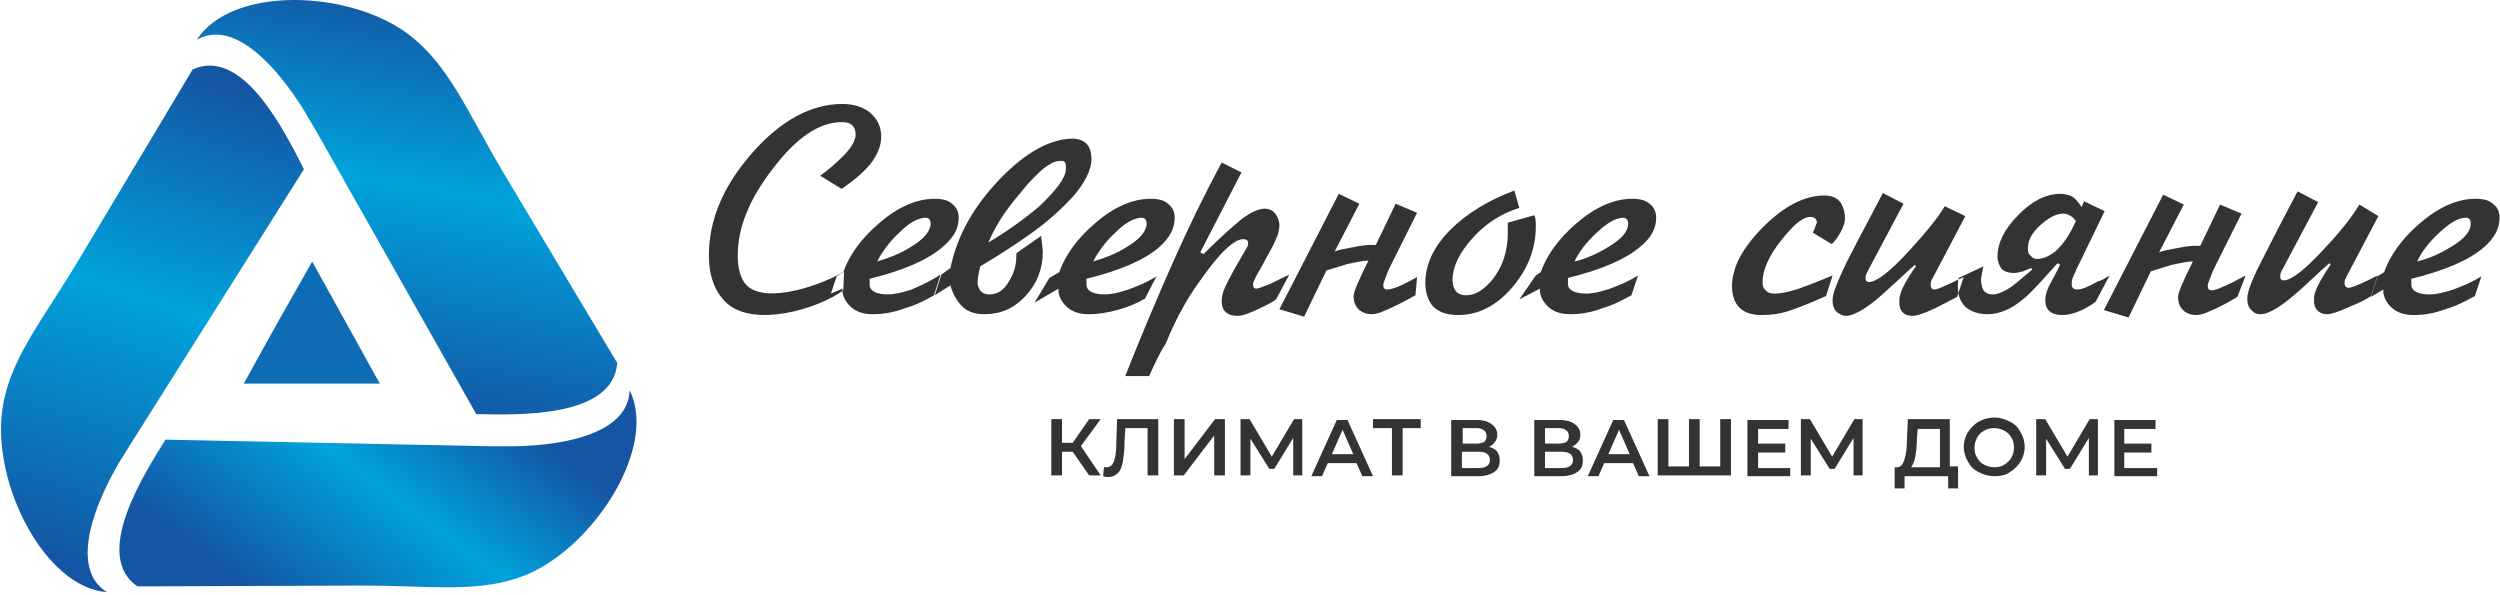
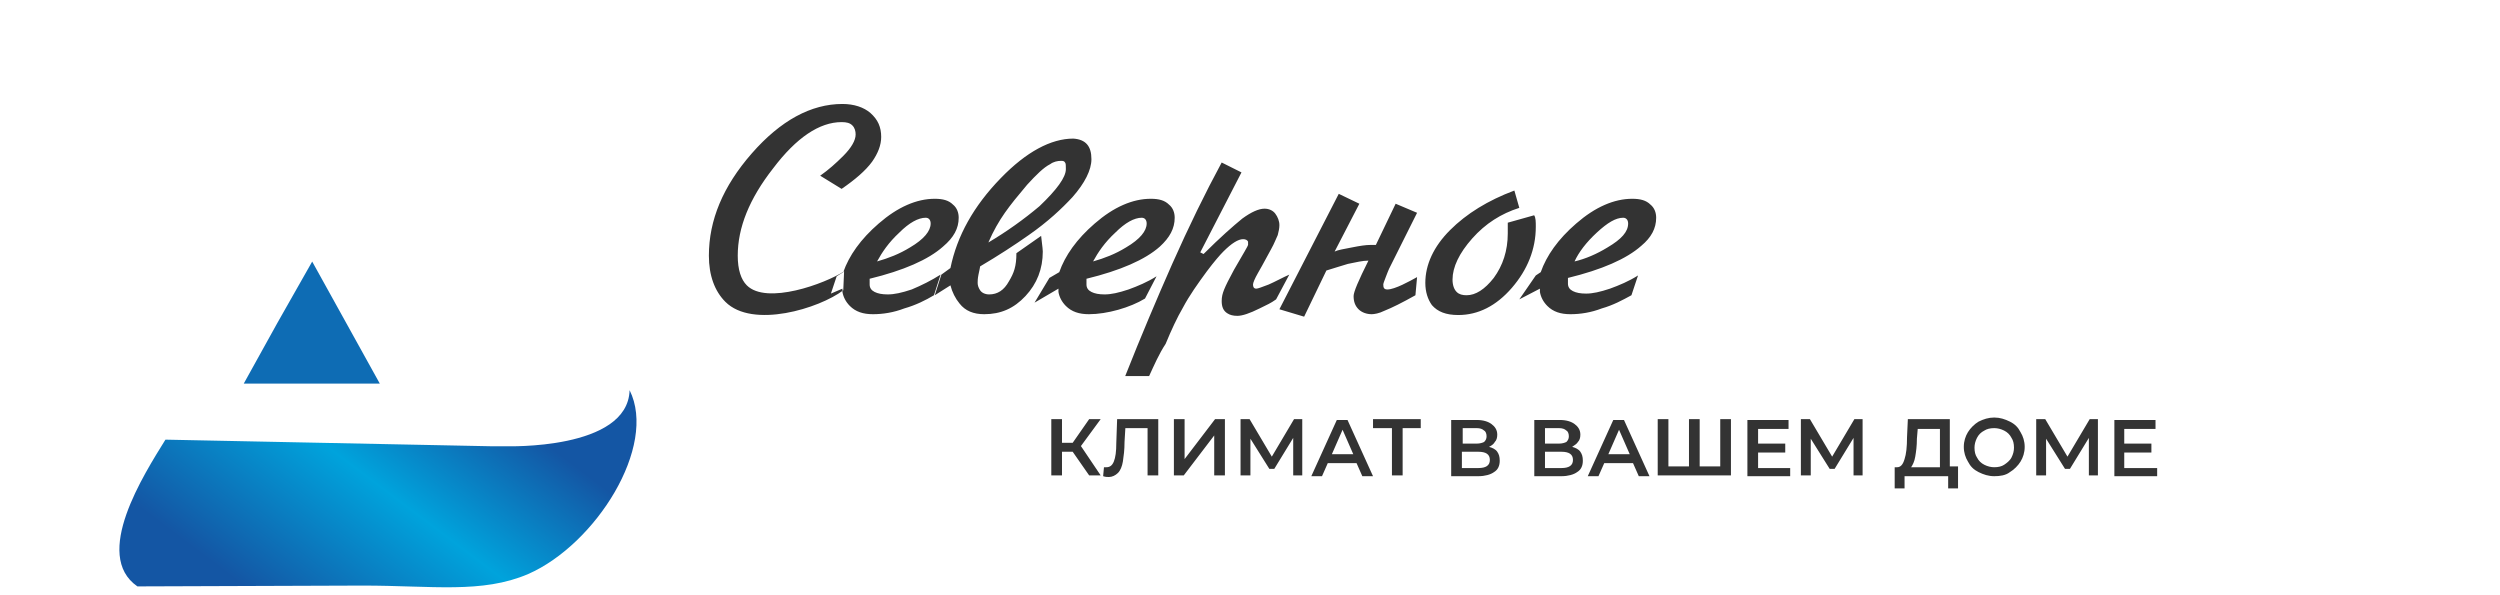
<svg xmlns="http://www.w3.org/2000/svg" width="529" height="126" viewBox="0 0 529 126" fill="none">
-   <path fill-rule="evenodd" clip-rule="evenodd" d="M41.637 8.42C52.627 2.139 65.188 24.818 65.188 24.818L66.932 27.784L100.776 87.621C109.498 87.795 129.735 88.493 130.607 76.805L106.184 35.983C98.683 23.248 94.844 13.479 86.122 7.024C73.387 -2.222 48.964 -2.92 41.637 8.42Z" fill="url(#paint0_linear_158_15)" />
-   <path fill-rule="evenodd" clip-rule="evenodd" d="M22.621 125.302C11.805 118.498 25.936 96.692 25.936 96.692L27.68 93.9L64.315 35.808C60.303 27.958 51.406 9.815 40.764 14.699L16.341 55.521C8.665 68.256 1.862 76.281 0.466 86.922C-1.627 102.274 9.363 124.255 22.621 125.302Z" fill="url(#paint1_linear_158_15)" />
  <path fill-rule="evenodd" clip-rule="evenodd" d="M133.223 82.562C132.874 95.297 107.055 94.425 107.055 94.425H103.741L35.007 93.03C30.471 100.357 19.48 117.453 29.075 124.082L76.701 123.908C91.529 123.908 101.996 125.652 111.765 121.465C126.071 115.185 139.154 94.425 133.223 82.562Z" fill="url(#paint2_linear_158_15)" />
  <path fill-rule="evenodd" clip-rule="evenodd" d="M66.06 55.348L73.212 68.257L80.365 81.166H66.06H51.58L58.733 68.257L66.06 55.348Z" fill="#0E6CB4" />
  <path fill-rule="evenodd" clip-rule="evenodd" d="M186.46 28.978C186.46 30.723 185.763 32.467 184.541 34.212C183.146 36.131 180.878 38.05 178.087 39.968L173.551 37.177C175.296 35.956 176.866 34.56 178.436 32.99C180.18 31.246 181.052 29.676 181.052 28.455C181.052 27.757 180.878 27.059 180.355 26.536C179.831 26.012 179.133 25.838 178.087 25.838C173.377 25.838 168.492 29.152 163.607 35.607C158.548 42.062 156.106 48.168 156.106 54.099C156.106 57.065 156.804 59.158 158.025 60.379C162.212 64.566 174.598 60.031 178.61 57.414L178.436 61.426C173.377 65.264 159.246 69.625 153.489 63.868C151.221 61.601 150 58.286 150 54.099C150 46.598 152.966 39.445 159.071 32.467C165.177 25.489 171.632 22 178.261 22C180.704 22 182.797 22.698 184.193 23.919C185.763 25.315 186.46 26.885 186.46 28.978ZM243.157 79.569H238.098C241.413 71.195 244.727 63.345 248.042 55.844C251.531 47.993 255.02 40.841 258.509 34.386L262.696 36.48L253.973 53.401L254.671 53.75C258.16 50.261 260.951 47.819 262.87 46.249C264.789 44.853 266.359 44.155 267.58 44.155C268.453 44.155 269.325 44.504 269.848 45.202C270.372 45.9 270.721 46.772 270.721 47.644C270.721 48.342 270.546 49.04 270.372 49.738C270.023 50.436 269.674 51.482 268.976 52.703C268.278 53.925 267.406 55.669 266.185 57.763C265.487 58.984 265.138 59.856 265.138 60.205C265.138 60.728 265.313 61.077 265.836 61.077C266.185 61.077 267.057 60.728 268.453 60.205C269.674 59.682 271.593 58.635 272.814 58.111L270.023 63.345C268.802 64.217 268.278 64.392 266.534 65.264C264.44 66.311 262.87 66.834 261.824 66.834C260.951 66.834 260.254 66.66 259.73 66.311C258.858 65.787 258.509 64.915 258.509 63.694C258.509 62.822 258.683 62.124 259.032 61.252C259.381 60.379 260.079 58.984 261.126 57.065C263.045 53.75 264.091 52.006 264.091 51.831V51.308V51.133C263.917 50.785 263.568 50.61 263.045 50.61C261.998 50.61 260.602 51.482 258.858 53.227C258.16 53.925 256.939 55.32 255.369 57.414C253.45 60.031 251.705 62.473 250.31 65.09C249.089 67.183 247.867 69.8 246.646 72.766C245.251 74.859 244.204 77.301 243.157 79.569ZM202.859 46.074C202.859 45.028 202.51 43.981 201.638 43.283C200.765 42.411 199.544 42.062 197.8 42.062C193.962 42.062 189.949 43.806 185.937 47.295C182.099 50.61 179.657 54.099 178.436 57.588L177.04 58.46L175.819 62.124L178.261 61.077V61.775C178.436 62.822 178.959 63.868 179.831 64.741C181.052 65.962 182.622 66.485 184.716 66.485C186.809 66.485 189.077 66.136 191.345 65.264C193.787 64.566 195.881 63.52 197.625 62.473L199.021 58.111C197.102 59.333 195.009 60.379 192.915 61.252C190.822 61.95 189.252 62.298 187.856 62.298C186.635 62.298 185.763 62.124 185.065 61.775C184.367 61.426 184.018 60.903 184.018 60.205C184.018 60.031 184.018 59.856 184.018 59.682C184.018 59.507 184.018 59.158 184.018 58.984C191.171 57.239 196.404 54.971 199.544 52.18C201.812 50.261 202.859 48.342 202.859 46.074ZM196.928 47.295C196.928 46.598 196.579 46.074 195.881 46.074C194.311 46.074 192.392 47.121 190.298 49.215C188.03 51.308 186.635 53.401 185.588 55.32C188.03 54.623 190.298 53.75 192.566 52.355C195.532 50.61 196.928 48.866 196.928 47.295ZM230.946 33.688C230.946 35.956 229.55 38.747 226.933 41.713C224.665 44.155 221.7 46.947 217.687 49.738C214.722 51.831 211.233 54.099 207.395 56.367C207.395 56.541 207.22 57.239 207.046 58.111C206.871 58.984 206.871 59.507 206.871 59.856C206.871 60.379 207.046 60.903 207.395 61.426C207.744 61.95 208.441 62.298 209.314 62.298C211.058 62.298 212.454 61.426 213.5 59.507C214.547 57.763 215.071 56.367 215.071 53.576L220.304 49.912C220.304 50.261 220.653 52.529 220.653 53.227C220.653 56.89 219.432 60.031 216.989 62.647C214.547 65.264 211.756 66.485 208.267 66.485C205.999 66.485 204.254 65.787 203.033 64.217C202.161 63.171 201.463 61.775 201.114 60.379L197.8 62.473L199.195 58.111L201.114 56.716C202.51 49.912 205.999 43.632 211.756 37.701C217.164 32.118 222.397 29.327 227.108 29.327C229.724 29.501 230.946 30.897 230.946 33.688ZM225.538 35.782C225.538 35.084 225.538 34.56 225.363 34.386C225.189 34.037 224.84 34.037 224.491 34.037C223.793 34.037 222.921 34.212 222.223 34.735C220.827 35.433 219.257 37.003 217.338 39.096C215.419 41.364 213.849 43.283 212.628 45.028C211.407 46.772 210.186 48.866 209.139 51.308C212.977 49.04 216.641 46.423 219.955 43.632C223.619 40.143 225.538 37.526 225.538 35.782ZM248.565 46.074C248.565 45.028 248.216 43.981 247.344 43.283C246.472 42.411 245.251 42.062 243.506 42.062C239.668 42.062 235.656 43.806 231.643 47.295C227.805 50.61 225.363 54.099 224.142 57.588L222.049 58.809L218.908 64.043L223.968 61.077V61.775C224.142 62.822 224.665 63.868 225.538 64.741C226.759 65.962 228.329 66.485 230.422 66.485C234.26 66.485 239.145 65.09 242.285 63.171L244.727 58.46C242.808 59.682 240.715 60.554 238.796 61.252C236.703 61.95 235.132 62.298 233.737 62.298C232.516 62.298 231.643 62.124 230.946 61.775C230.248 61.426 229.899 60.903 229.899 60.205C229.899 60.031 229.899 59.856 229.899 59.682C229.899 59.507 229.899 59.158 229.899 58.984C237.051 57.239 242.285 54.971 245.425 52.18C247.519 50.261 248.565 48.342 248.565 46.074ZM242.634 47.295C242.634 46.598 242.285 46.074 241.587 46.074C240.017 46.074 238.098 47.121 236.005 49.215C233.737 51.308 232.341 53.401 231.295 55.32C233.737 54.623 236.005 53.75 238.273 52.355C241.238 50.61 242.634 48.866 242.634 47.295ZM299.854 58.635C298.284 59.507 295.144 61.252 293.574 61.252C292.876 61.252 292.702 60.903 292.702 60.205C292.702 60.031 292.876 59.507 293.225 58.635C293.574 57.763 293.748 57.239 293.923 56.89L299.854 45.028L295.318 43.109L291.131 51.831H289.91C289.038 51.831 287.817 52.006 286.072 52.355C284.328 52.703 283.107 52.878 282.409 53.227L287.642 43.109L283.281 41.015L270.721 65.439L275.954 67.008L280.664 57.239C282.409 56.716 283.979 56.193 285.2 55.844C286.945 55.495 288.34 55.146 289.561 55.146C287.468 59.333 286.421 61.775 286.421 62.647C286.421 63.868 286.77 64.741 287.468 65.439C288.166 66.136 289.213 66.485 290.259 66.485C290.783 66.485 291.829 66.311 292.876 65.787C294.621 65.09 296.714 64.043 299.505 62.473L299.854 58.635ZM324.975 47.993C324.975 52.703 323.231 57.065 319.916 60.903C316.601 64.741 312.764 66.66 308.577 66.66C305.96 66.66 304.215 65.962 302.994 64.566C302.122 63.345 301.599 61.775 301.599 59.856C301.599 56.018 303.343 52.18 306.832 48.691C310.321 45.202 314.857 42.411 320.439 40.317L321.486 43.981C317.648 45.202 314.334 47.295 311.542 50.436C308.751 53.576 307.356 56.541 307.356 59.158C307.356 60.379 307.704 61.252 308.228 61.775C308.751 62.298 309.449 62.473 310.321 62.473C312.24 62.473 314.159 61.252 316.078 58.809C317.997 56.193 319.044 53.052 319.044 49.389V48.517C319.044 48.342 319.044 47.993 319.044 47.819C319.044 47.47 319.044 47.295 319.044 47.121L324.626 45.551C324.975 46.074 324.975 46.947 324.975 47.993ZM350.445 46.074C350.445 45.028 350.096 43.981 349.224 43.283C348.352 42.411 347.131 42.062 345.386 42.062C341.548 42.062 337.536 43.806 333.523 47.295C329.685 50.61 327.243 54.099 326.022 57.588L324.975 58.286L321.486 63.345L325.847 61.077V61.775C326.022 62.822 326.545 63.868 327.417 64.741C328.639 65.962 330.209 66.485 332.302 66.485C334.396 66.485 336.663 66.136 338.931 65.264C341.374 64.566 343.293 63.52 345.212 62.473L346.607 58.286C344.688 59.507 342.595 60.379 340.676 61.077C338.582 61.775 337.012 62.124 335.617 62.124C334.396 62.124 333.523 61.949 332.825 61.6C332.128 61.252 331.779 60.728 331.779 60.031C331.779 59.856 331.779 59.682 331.779 59.507C331.779 59.333 331.779 58.984 331.779 58.809C338.931 57.065 344.165 54.797 347.305 52.006C349.398 50.261 350.445 48.342 350.445 46.074ZM344.514 47.295C344.514 49.04 343.118 50.61 340.152 52.355C337.885 53.75 335.442 54.797 333.174 55.32C334.047 53.401 335.617 51.308 337.885 49.215C340.152 47.121 341.897 46.074 343.467 46.074C343.99 46.074 344.514 46.423 344.514 47.295Z" fill="#333333" />
-   <path fill-rule="evenodd" clip-rule="evenodd" d="M390.394 46.249C390.394 47.121 390.045 47.994 389.522 49.04C388.998 50.087 388.301 50.959 387.603 51.657L383.59 49.215C383.765 48.866 383.939 48.517 384.114 47.994C384.288 47.47 384.463 47.121 384.463 46.947C384.463 46.772 384.288 46.423 384.114 46.249C383.939 46.075 383.59 45.9 383.067 45.9C381.497 45.9 379.578 47.47 376.961 50.785C374.17 54.274 372.949 57.239 372.949 59.856C372.949 60.38 373.123 61.078 373.647 61.426C373.996 61.95 374.693 62.124 375.566 62.124C376.438 62.124 377.485 61.95 378.88 61.601C380.974 61.078 383.939 59.856 387.777 58.286L386.382 62.648C383.242 64.043 380.625 65.09 378.531 65.788C376.438 66.486 374.519 66.66 372.774 66.66C370.681 66.66 369.111 66.137 368.064 65.09C367.018 64.043 366.494 62.473 366.494 60.554C366.494 56.542 368.762 52.355 373.123 47.994C377.485 43.632 381.846 41.364 386.033 41.364C387.603 41.364 388.824 41.888 389.522 42.934C390.045 43.807 390.394 44.853 390.394 46.249ZM415.864 45.726L411.503 43.632C410.107 46.075 407.49 49.215 403.827 53.227C399.814 57.588 397.023 59.682 395.453 59.682C395.104 59.682 394.755 59.507 394.755 58.984V58.635C394.755 58.286 394.93 57.937 395.279 57.239L402.78 43.109L398.419 40.841C393.534 50.087 390.568 55.669 389.696 57.763C388.475 60.38 387.777 62.299 387.777 63.52C387.777 64.741 388.126 65.613 388.824 66.137C389.347 66.486 389.871 66.834 390.568 66.834C392.487 66.834 395.628 64.915 399.64 61.078C402.78 58.286 404.525 56.542 405.222 56.018L405.397 56.367C403.129 59.507 402.082 61.775 401.908 63.171V64.392C402.082 66.137 403.129 66.834 404.699 66.834C405.571 66.834 407.141 66.311 409.409 65.264C411.154 64.392 412.724 63.52 414.119 62.822L415.515 58.635C414.294 59.158 410.282 61.252 409.409 61.252C408.711 61.252 408.537 60.903 408.537 60.205C408.537 60.031 408.537 59.682 408.711 59.333C408.711 59.333 408.711 59.158 408.886 58.984L415.864 45.726ZM446.393 58.286L443.427 63.869C441.508 65.264 438.892 66.66 436.449 66.66C434.007 66.66 432.786 65.613 432.786 63.52C432.786 62.473 433.135 61.252 433.833 60.031C434.53 58.81 435.228 57.414 435.926 56.018L435.403 55.669C432.088 59.333 429.82 61.95 428.25 63.171C425.633 65.439 423.017 66.486 420.574 66.486C418.655 66.486 417.085 65.962 415.864 64.915C414.817 63.869 414.294 62.473 414.294 60.903C414.294 60.031 414.294 59.507 414.468 58.81L419.702 56.367C419.527 56.891 419.527 57.414 419.353 57.937C419.353 58.461 419.179 58.81 419.179 58.984C419.179 59.856 419.353 60.554 419.527 61.078C419.876 61.95 420.749 62.299 421.621 62.299C422.668 62.299 423.889 61.775 425.284 60.903C426.331 60.205 427.901 58.81 429.995 57.065L429.82 56.716C429.471 56.891 428.773 57.065 428.076 57.414C427.378 57.588 426.68 57.763 426.157 57.763C424.936 57.763 424.063 57.414 423.54 56.891C423.017 56.193 422.668 55.321 422.668 54.274C422.668 51.483 424.063 48.517 427.029 45.551C429.82 42.586 432.96 41.016 435.926 41.016C436.798 41.016 437.67 41.19 438.368 41.539C439.066 41.888 439.764 42.76 440.462 43.807L440.985 42.586L445.346 44.679L439.764 56.193C439.415 56.716 439.241 57.414 438.892 58.112C438.543 58.81 438.368 59.333 438.368 60.031C438.368 60.903 438.717 61.252 439.589 61.252C440.462 61.252 441.857 60.729 443.951 59.507C444.823 59.333 445.521 58.81 446.393 58.286ZM439.241 46.772C439.066 46.423 438.543 45.9 438.194 45.726C437.67 45.377 437.147 45.202 436.624 45.202C435.054 45.202 433.484 46.075 431.739 47.645C429.995 49.215 429.122 50.785 429.122 52.355V53.053C429.122 53.576 429.471 53.925 429.82 54.274C430.169 54.623 430.518 54.797 431.041 54.797C432.262 54.797 433.484 54.274 434.879 53.227C436.624 51.657 438.019 49.564 439.241 46.772ZM475.178 58.286C474.305 58.81 473.433 59.158 472.561 59.682C470.293 60.729 468.897 61.426 468.025 61.426C467.327 61.426 467.153 61.078 467.153 60.38C467.153 60.205 467.327 59.682 467.676 58.81C468.025 57.937 468.2 57.414 468.374 57.065L474.305 45.202L469.77 43.283L465.583 52.006H464.362C463.489 52.006 462.268 52.18 460.524 52.529C458.779 52.878 457.558 53.053 456.86 53.402L462.094 43.283L457.732 41.19L445.172 65.613L450.405 67.183L455.116 57.414C456.86 56.891 458.43 56.367 459.651 56.018C461.396 55.669 462.792 55.321 464.013 55.321C461.919 59.507 460.873 61.95 460.873 62.822C460.873 64.043 461.221 64.915 461.919 65.613C462.617 66.311 463.664 66.66 464.711 66.66C465.234 66.66 466.281 66.486 467.327 65.962C469.072 65.264 470.816 64.392 473.433 62.822L475.178 58.286ZM503.264 45.726L496.461 58.635C496.461 58.81 496.461 58.984 496.286 58.984C496.112 59.333 496.112 59.682 496.112 59.856C496.112 60.554 496.461 60.903 496.984 60.903C497.856 60.903 501.869 58.984 503.09 58.286L501.694 62.648C500.473 63.52 498.903 64.218 497.159 64.915C494.891 65.962 493.321 66.486 492.448 66.486C490.878 66.486 489.832 65.613 489.657 64.043V62.822C489.832 61.426 490.878 59.333 493.146 56.018L492.972 55.669C492.274 56.193 490.355 57.937 487.389 60.729C483.202 64.567 480.237 66.486 478.318 66.486C477.62 66.486 477.097 66.311 476.573 65.788C475.875 65.264 475.526 64.392 475.526 63.171C475.526 61.95 476.224 60.031 477.445 57.414C478.492 55.321 481.283 49.738 486.168 40.492L490.529 42.76L483.028 56.891C482.679 57.414 482.505 57.937 482.505 58.286V58.635C482.505 59.158 482.853 59.333 483.202 59.333C484.772 59.333 487.564 57.239 491.576 52.878C495.24 49.04 497.682 45.9 499.252 43.283L503.264 45.726ZM528.909 46.075C528.909 45.028 528.56 43.981 527.688 43.283C526.815 42.411 525.594 42.062 523.85 42.062C520.012 42.062 515.999 43.807 511.987 47.296C508.149 50.61 505.707 54.099 504.486 57.588L503.09 58.461L501.694 62.822L504.311 61.252V61.95C504.485 62.996 505.009 64.043 505.881 64.915C507.102 66.137 508.672 66.66 510.766 66.66C512.859 66.66 515.127 66.311 517.395 65.439C519.837 64.741 521.756 63.694 523.675 62.648L525.071 58.461C523.152 59.682 521.058 60.554 519.139 61.252C517.046 61.95 515.476 62.299 514.08 62.299C512.859 62.299 511.987 62.124 511.289 61.775C510.591 61.426 510.242 60.903 510.242 60.205C510.242 60.031 510.242 59.856 510.242 59.682C510.242 59.507 510.242 59.158 510.242 58.984C517.395 57.239 522.629 54.972 525.769 52.18C527.862 50.261 528.909 48.343 528.909 46.075ZM522.803 47.296C522.803 49.04 521.407 50.61 518.442 52.355C516.174 53.751 513.731 54.797 511.464 55.321C512.336 53.402 513.906 51.308 516.174 49.215C518.442 47.121 520.186 46.075 521.756 46.075C522.454 46.075 522.803 46.423 522.803 47.296Z" fill="#333333" />
  <path fill-rule="evenodd" clip-rule="evenodd" d="M226.982 95.591H224.718V100.591H222.455V88.695H224.718V93.695H226.982L230.464 88.695H232.902L228.723 94.384L232.902 100.591H230.464L226.982 95.591ZM245.089 88.695V100.591H242.826V90.591H238.125L237.951 93.522C237.951 95.246 237.777 96.453 237.602 97.66C237.428 98.694 237.08 99.557 236.558 100.074C236.035 100.591 235.339 100.936 234.643 100.936C234.294 100.936 233.946 100.936 233.424 100.763L233.598 98.867C233.772 98.867 233.946 98.867 234.12 98.867C234.817 98.867 235.339 98.522 235.687 97.66C236.035 96.798 236.21 95.591 236.21 93.695L236.384 88.695H245.089ZM248.397 88.695H250.66V97.143L257.102 88.695H259.192V100.591H256.928V92.143L250.486 100.591H248.397V88.695ZM273.643 100.591V92.66L269.638 99.212H268.593L264.589 92.832V100.591H262.5V88.695H264.415L269.116 96.626L273.817 88.695H275.558V100.591H273.643ZM287.049 98.005H280.955L279.736 100.763H277.473L282.87 88.867H285.134L290.531 100.763H288.268L287.049 98.005ZM286.352 96.108L284.089 90.936L281.826 96.108H286.352ZM300.629 90.591V88.695H290.531V90.591H294.535V100.591H296.799V90.591H300.629ZM315.08 94.556C315.777 94.729 316.473 95.074 316.821 95.591C317.169 96.108 317.343 96.626 317.343 97.488C317.343 98.522 316.995 99.384 316.125 99.901C315.428 100.419 314.21 100.763 312.817 100.763H307.071V88.867H312.468C313.861 88.867 314.906 89.212 315.602 89.729C316.299 90.246 316.821 90.936 316.821 91.97C316.821 92.66 316.647 93.177 316.299 93.522C316.125 93.867 315.777 94.212 315.08 94.556ZM309.509 93.867H312.468C313.165 93.867 313.687 93.695 314.035 93.522C314.384 93.177 314.558 92.832 314.558 92.315C314.558 91.798 314.384 91.281 314.035 91.108C313.687 90.763 313.165 90.591 312.468 90.591H309.509V93.867ZM312.817 99.039C314.384 99.039 315.254 98.522 315.254 97.315C315.254 96.108 314.384 95.591 312.817 95.591H309.335V99.039H312.817ZM332.665 94.556C333.361 94.729 334.058 95.074 334.406 95.591C334.754 96.108 334.928 96.626 334.928 97.488C334.928 98.522 334.58 99.384 333.71 99.901C333.013 100.419 331.794 100.763 330.402 100.763H324.656V88.867H330.053C331.446 88.867 332.491 89.212 333.187 89.729C333.884 90.246 334.406 90.936 334.406 91.97C334.406 92.66 334.232 93.177 333.884 93.522C333.71 93.867 333.187 94.212 332.665 94.556ZM326.919 93.867H329.879C330.576 93.867 331.098 93.695 331.446 93.522C331.794 93.177 331.968 92.832 331.968 92.315C331.968 91.798 331.794 91.281 331.446 91.108C331.098 90.763 330.576 90.591 329.879 90.591H326.919V93.867ZM330.402 99.039C331.968 99.039 332.839 98.522 332.839 97.315C332.839 96.108 331.968 95.591 330.402 95.591H326.919V99.039H330.402ZM345.549 98.005H339.455L338.236 100.763H335.973L341.37 88.867H343.634L349.031 100.763H346.768L345.549 98.005ZM344.852 96.108L342.589 90.936L340.326 96.108H344.852ZM366.268 88.695V100.591H350.772V88.695H353.035V98.695H357.388V88.695H359.651V98.695H364.004V88.695H366.268ZM378.803 98.867V100.763H369.75V88.867H378.455V90.763H372.013V93.867H377.759V95.763H372.013V99.039H378.803V98.867ZM392.21 100.591V92.66L388.205 99.212H387.16L383.156 92.832V100.591H381.067V88.695H382.982L387.683 96.626L392.384 88.695H394.125V100.591H392.21ZM414.321 98.867V103.35H412.232V100.763H403.004V103.35H400.915V98.867H401.437C402.134 98.867 402.656 98.35 403.004 97.143C403.352 96.108 403.527 94.556 403.527 92.487L403.701 88.695H412.58V98.695H414.321V98.867ZM405.616 92.832C405.616 94.384 405.442 95.591 405.268 96.626C405.093 97.66 404.745 98.35 404.397 98.867H410.491V90.763H405.79L405.616 92.832ZM421.982 100.763C420.763 100.763 419.718 100.419 418.674 99.901C417.629 99.384 416.933 98.694 416.41 97.66C415.888 96.798 415.54 95.763 415.54 94.556C415.54 93.35 415.888 92.315 416.41 91.453C416.933 90.591 417.803 89.729 418.674 89.212C419.718 88.694 420.763 88.35 421.982 88.35C423.201 88.35 424.245 88.694 425.29 89.212C426.335 89.729 427.031 90.419 427.553 91.453C428.076 92.315 428.424 93.35 428.424 94.556C428.424 95.763 428.076 96.798 427.553 97.66C427.031 98.522 426.16 99.384 425.29 99.901C424.419 100.591 423.201 100.763 421.982 100.763ZM421.982 98.867C422.852 98.867 423.549 98.695 424.071 98.35C424.593 98.005 425.29 97.487 425.638 96.798C425.986 96.108 426.16 95.419 426.16 94.729C426.16 93.867 425.986 93.177 425.638 92.66C425.29 91.97 424.768 91.453 424.071 91.108C423.375 90.763 422.678 90.591 421.982 90.591C421.111 90.591 420.415 90.763 419.893 91.108C419.196 91.453 418.674 91.97 418.326 92.66C417.977 93.35 417.803 94.039 417.803 94.729C417.803 95.591 417.977 96.281 418.326 96.798C418.674 97.487 419.196 98.005 419.893 98.35C420.589 98.695 421.285 98.867 421.982 98.867ZM442.004 100.591V92.66L438 99.212H436.955L432.951 92.832V100.591H430.861V88.695H432.776L437.477 96.626L442.178 88.695H443.919V100.591H442.004ZM456.455 98.867V100.763H447.401V88.867H456.107V90.763H449.491V93.867H455.236V95.763H449.491V99.039H456.455V98.867Z" fill="#333333" />
  <defs>
    <linearGradient id="paint0_linear_158_15" x1="112.933" y1="4.181" x2="97.567" y2="89.133" gradientUnits="userSpaceOnUse">
      <stop stop-color="#1456A4" />
      <stop offset="0.453" stop-color="#00A3DC" />
      <stop offset="1" stop-color="#1456A4" />
    </linearGradient>
    <linearGradient id="paint1_linear_158_15" x1="51.58" y1="19.189" x2="19.307" y2="120.371" gradientUnits="userSpaceOnUse">
      <stop stop-color="#1456A4" />
      <stop offset="0.453" stop-color="#00A3DC" />
      <stop offset="1" stop-color="#1456A4" />
    </linearGradient>
    <linearGradient id="paint2_linear_158_15" x1="127.466" y1="102.928" x2="89.854" y2="152.815" gradientUnits="userSpaceOnUse">
      <stop stop-color="#1456A4" />
      <stop offset="0.453" stop-color="#00A3DC" />
      <stop offset="1" stop-color="#1456A4" />
    </linearGradient>
  </defs>
</svg>